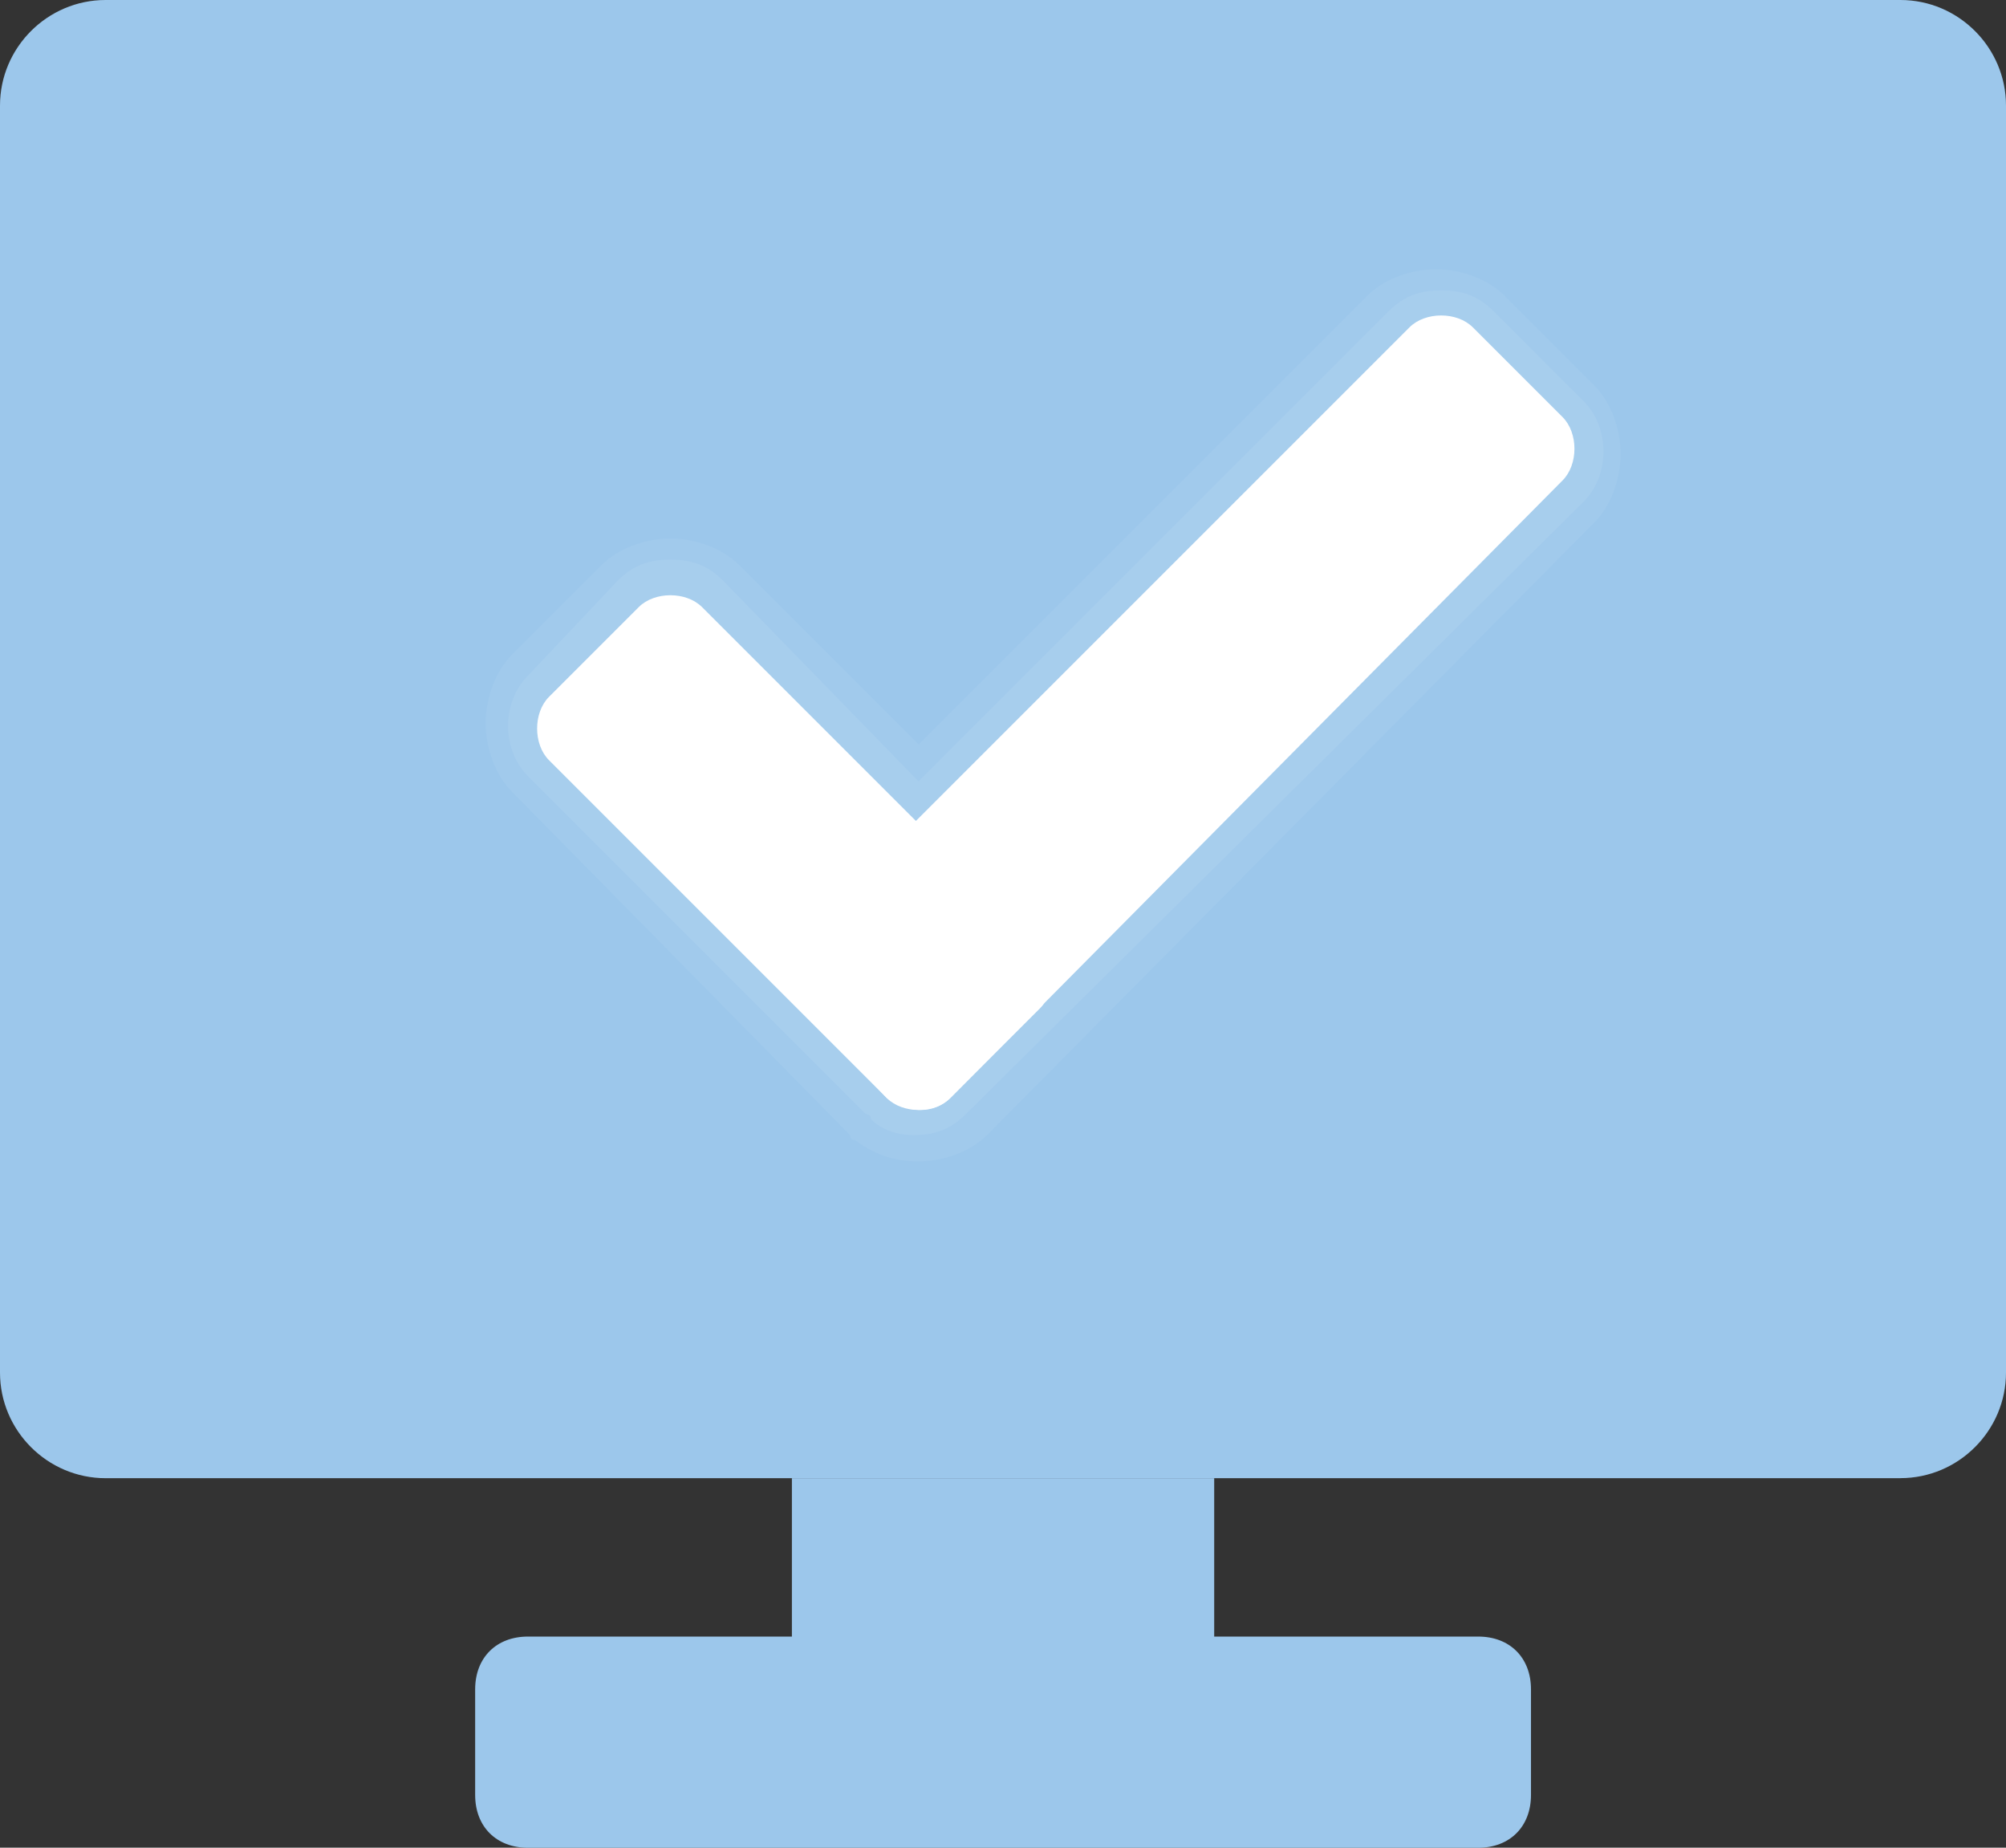
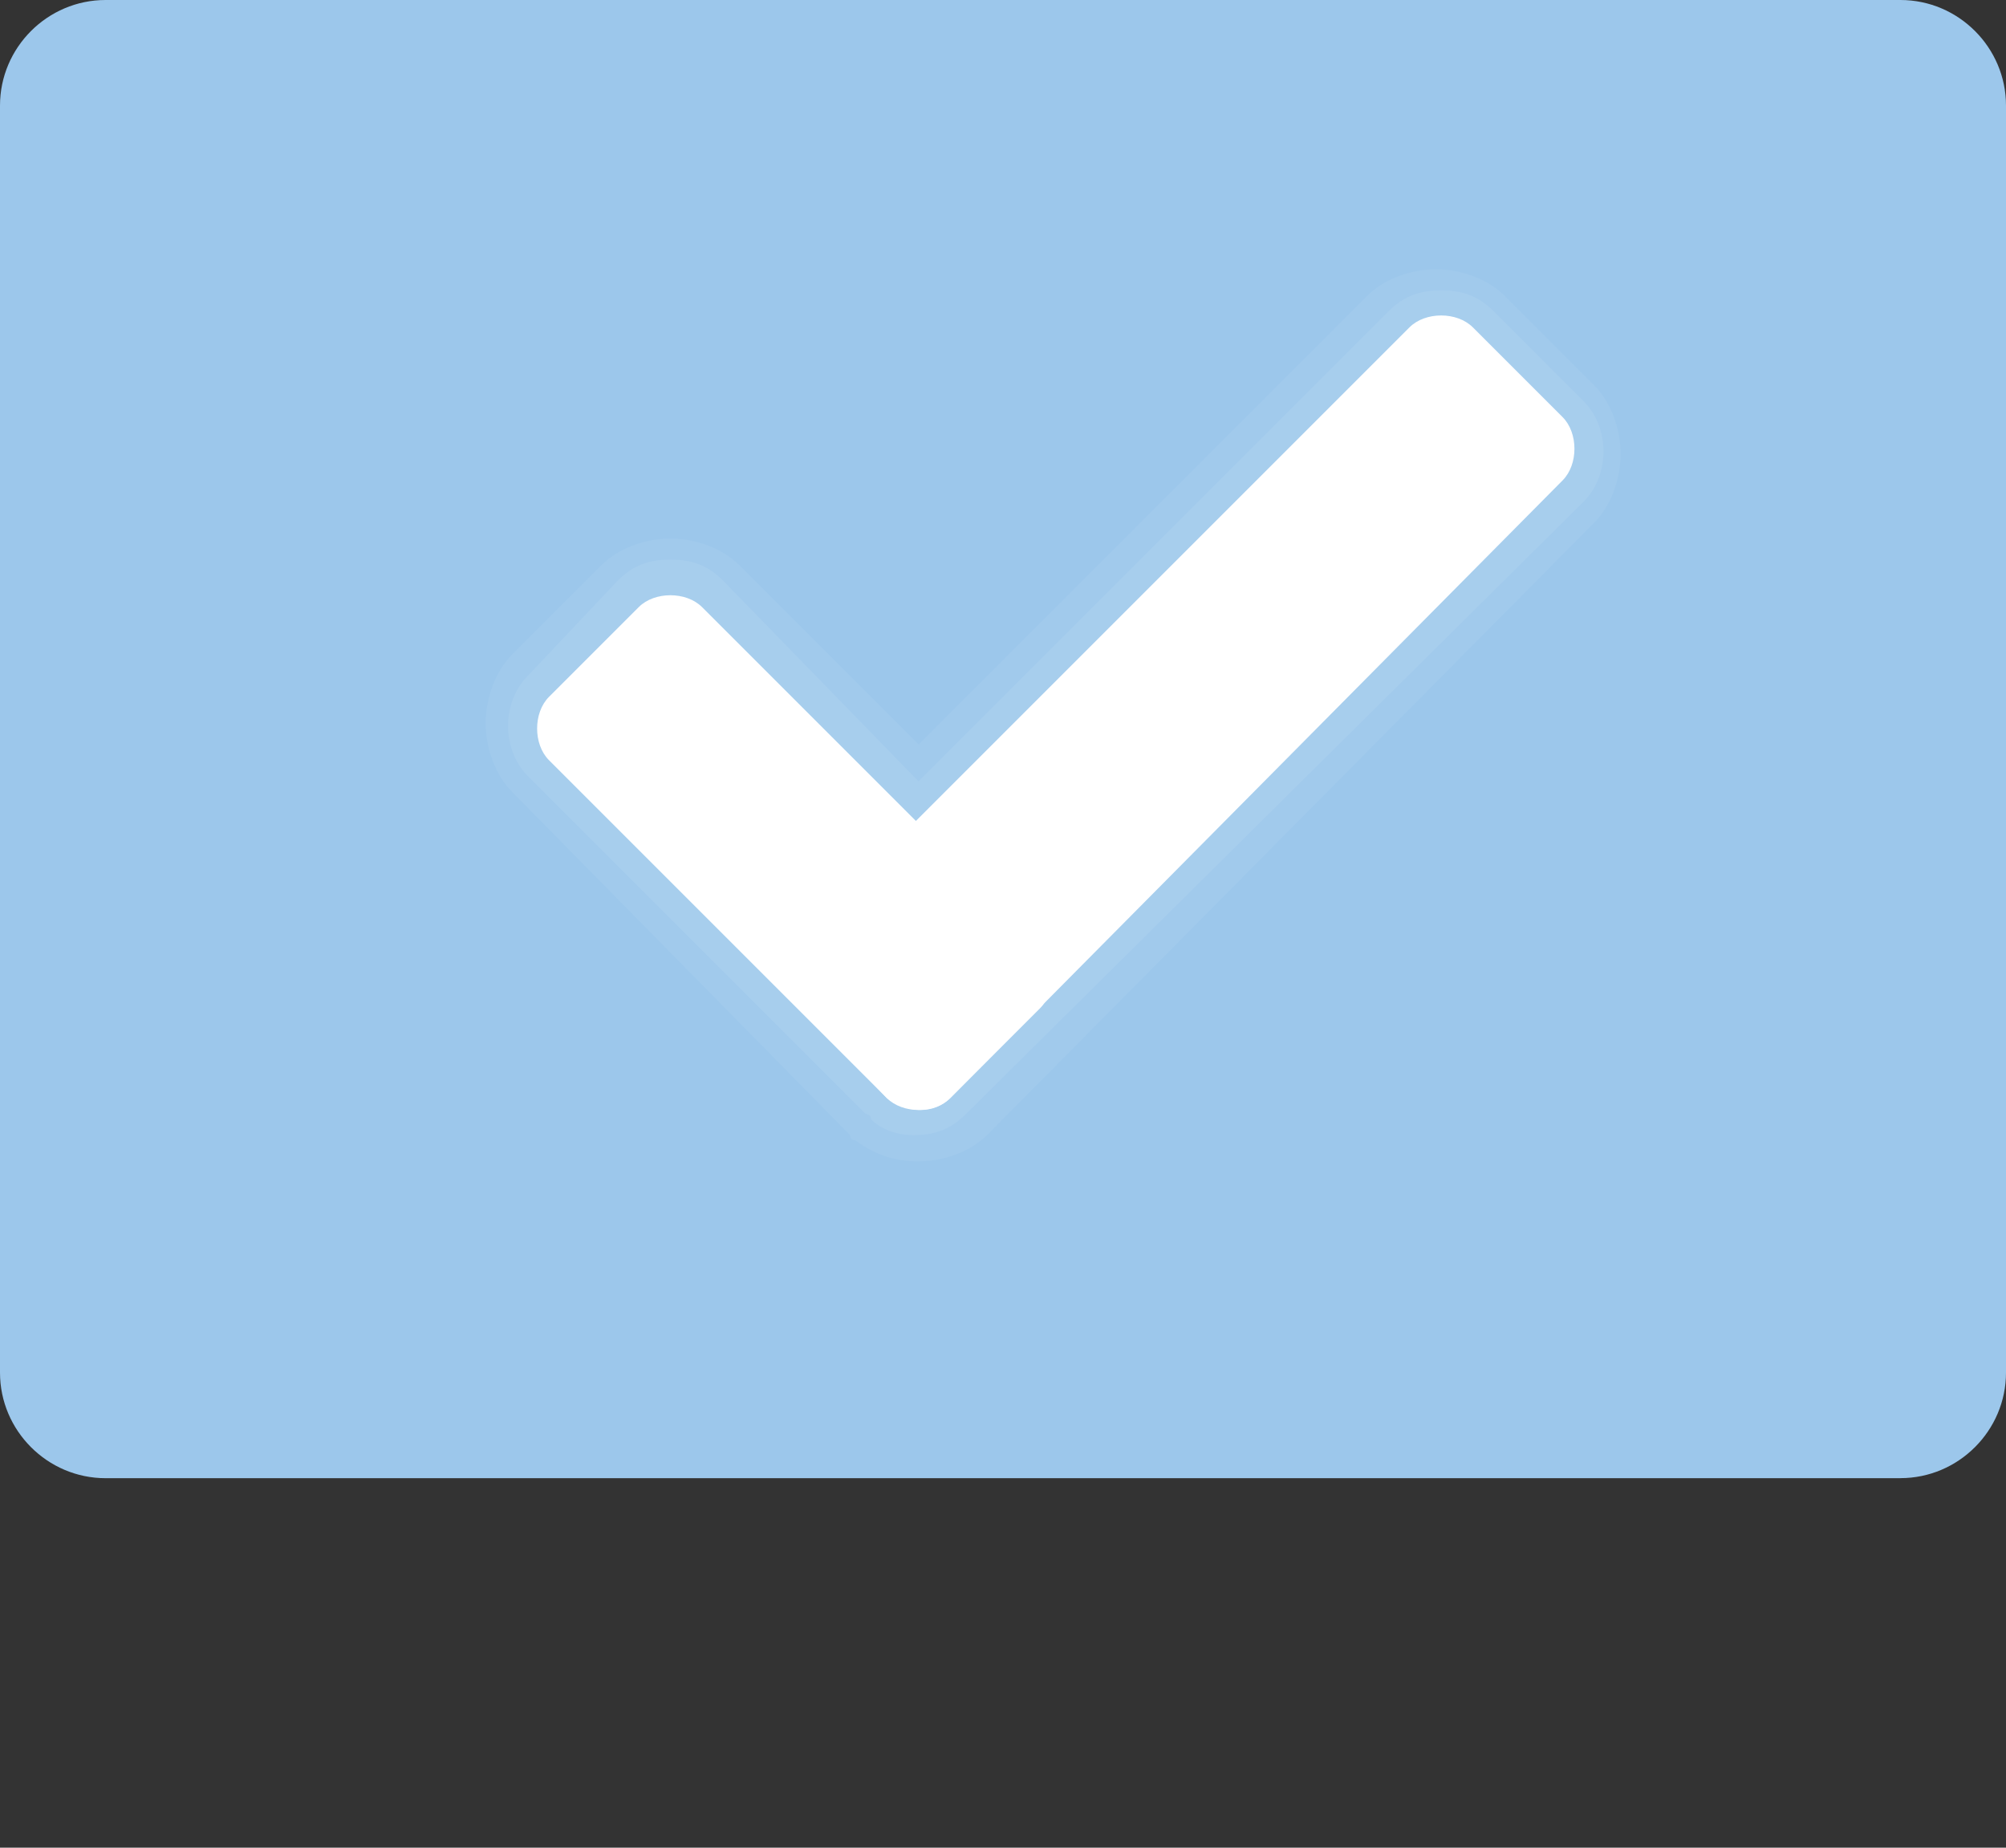
<svg xmlns="http://www.w3.org/2000/svg" id="Ebene_1" viewBox="0 0 405.33 373.33">
  <rect x="0" y="0" width="405.33" height="373.33" fill="#333333" stroke="none" />
  <defs>
    <style>.cls-1,.cls-2,.cls-3{fill:#fff;}.cls-4{fill:url(#Unbenannter_Verlauf_4);}.cls-2{opacity:.07;}.cls-2,.cls-3{isolation:isolate;}.cls-3{opacity:.05;}.cls-5{fill:#9cc7eb;}</style>
    <linearGradient id="Unbenannter_Verlauf_4" x1="-295.79" y1="678.69" x2="-287.99" y2="670.89" gradientTransform="translate(3251.22 7347.22) scale(10.67 -10.67)" gradientUnits="userSpaceOnUse">
      <stop offset="0" stop-color="#fff" />
      <stop offset=".43" stop-color="#fff" />
      <stop offset=".91" stop-color="#fff" />
    </linearGradient>
  </defs>
  <path class="cls-5" d="m384,298.67H21.33c-11.73,0-21.33-9.6-21.33-21.33V21.33C0,9.6,9.6,0,21.33,0h362.67c11.73,0,21.33,9.6,21.33,21.33v256c0,11.73-9.6,21.33-21.33,21.33Z" />
  <rect class="cls-5" x="21.33" y="21.33" width="362.67" height="256" />
-   <path class="cls-5" d="m298.67,330.67h-53.33v-32h-85.33v32h-53.33c-6.4,0-10.67,4.27-10.67,10.67v21.33c0,6.4,4.27,10.67,10.67,10.67h192c6.4,0,10.67-4.27,10.67-10.67v-21.33c0-6.4-4.27-10.67-10.67-10.67Z" />
  <path class="cls-3" d="m185.6,234.67c-4.27,0-8.53-1.07-12.8-4.27,0,0-1.07,0-1.07-1.07l-68.27-69.33c-3.2-3.2-5.33-8.53-5.33-13.87s2.13-10.67,5.33-13.87l18.13-18.13c3.2-3.2,8.53-5.33,13.87-5.33s10.67,2.13,13.87,5.33l36.27,36.27,90.67-90.67c3.2-3.2,8.53-5.33,13.87-5.33s10.67,2.13,13.87,5.33l18.13,18.13c3.2,3.2,5.33,8.53,5.33,13.87s-2.13,10.67-5.33,13.87l-122.67,123.73c-3.2,3.2-8.53,5.33-13.87,5.33h0Z" />
  <path class="cls-2" d="m320,81.07l-18.13-18.13c-3.2-3.2-6.4-4.27-10.67-4.27s-7.47,1.07-10.67,4.27l-94.93,94.93-39.47-40.53c-3.2-3.2-6.4-4.27-10.67-4.27s-7.47,1.07-10.67,4.27l-18.13,19.2c-5.33,5.33-5.33,14.93,0,20.27l68.27,68.27s1.07,0,1.07,1.07c2.13,2.13,5.33,3.2,8.53,3.2,4.27,0,7.47-1.07,10.67-4.27l124.8-123.73c5.33-5.33,5.33-14.93,0-20.27h0Z" />
  <path class="cls-4" d="m179.2,221.87l-68.27-68.27c-3.2-3.2-3.2-9.6,0-12.8l18.13-18.13c3.2-3.2,9.6-3.2,12.8,0l68.27,68.27c3.2,3.2,3.2,9.6,0,12.8l-18.13,18.13c-3.2,3.2-8.53,3.2-12.8,0Z" />
  <path class="cls-1" d="m161.07,189.87l123.73-123.73c3.2-3.2,9.6-3.2,12.8,0l18.13,18.13c3.2,3.2,3.2,9.6,0,12.8l-123.73,124.8c-3.2,3.2-9.6,3.2-12.8,0l-18.13-19.2c-3.2-3.2-3.2-8.53,0-12.8Z" />
</svg>